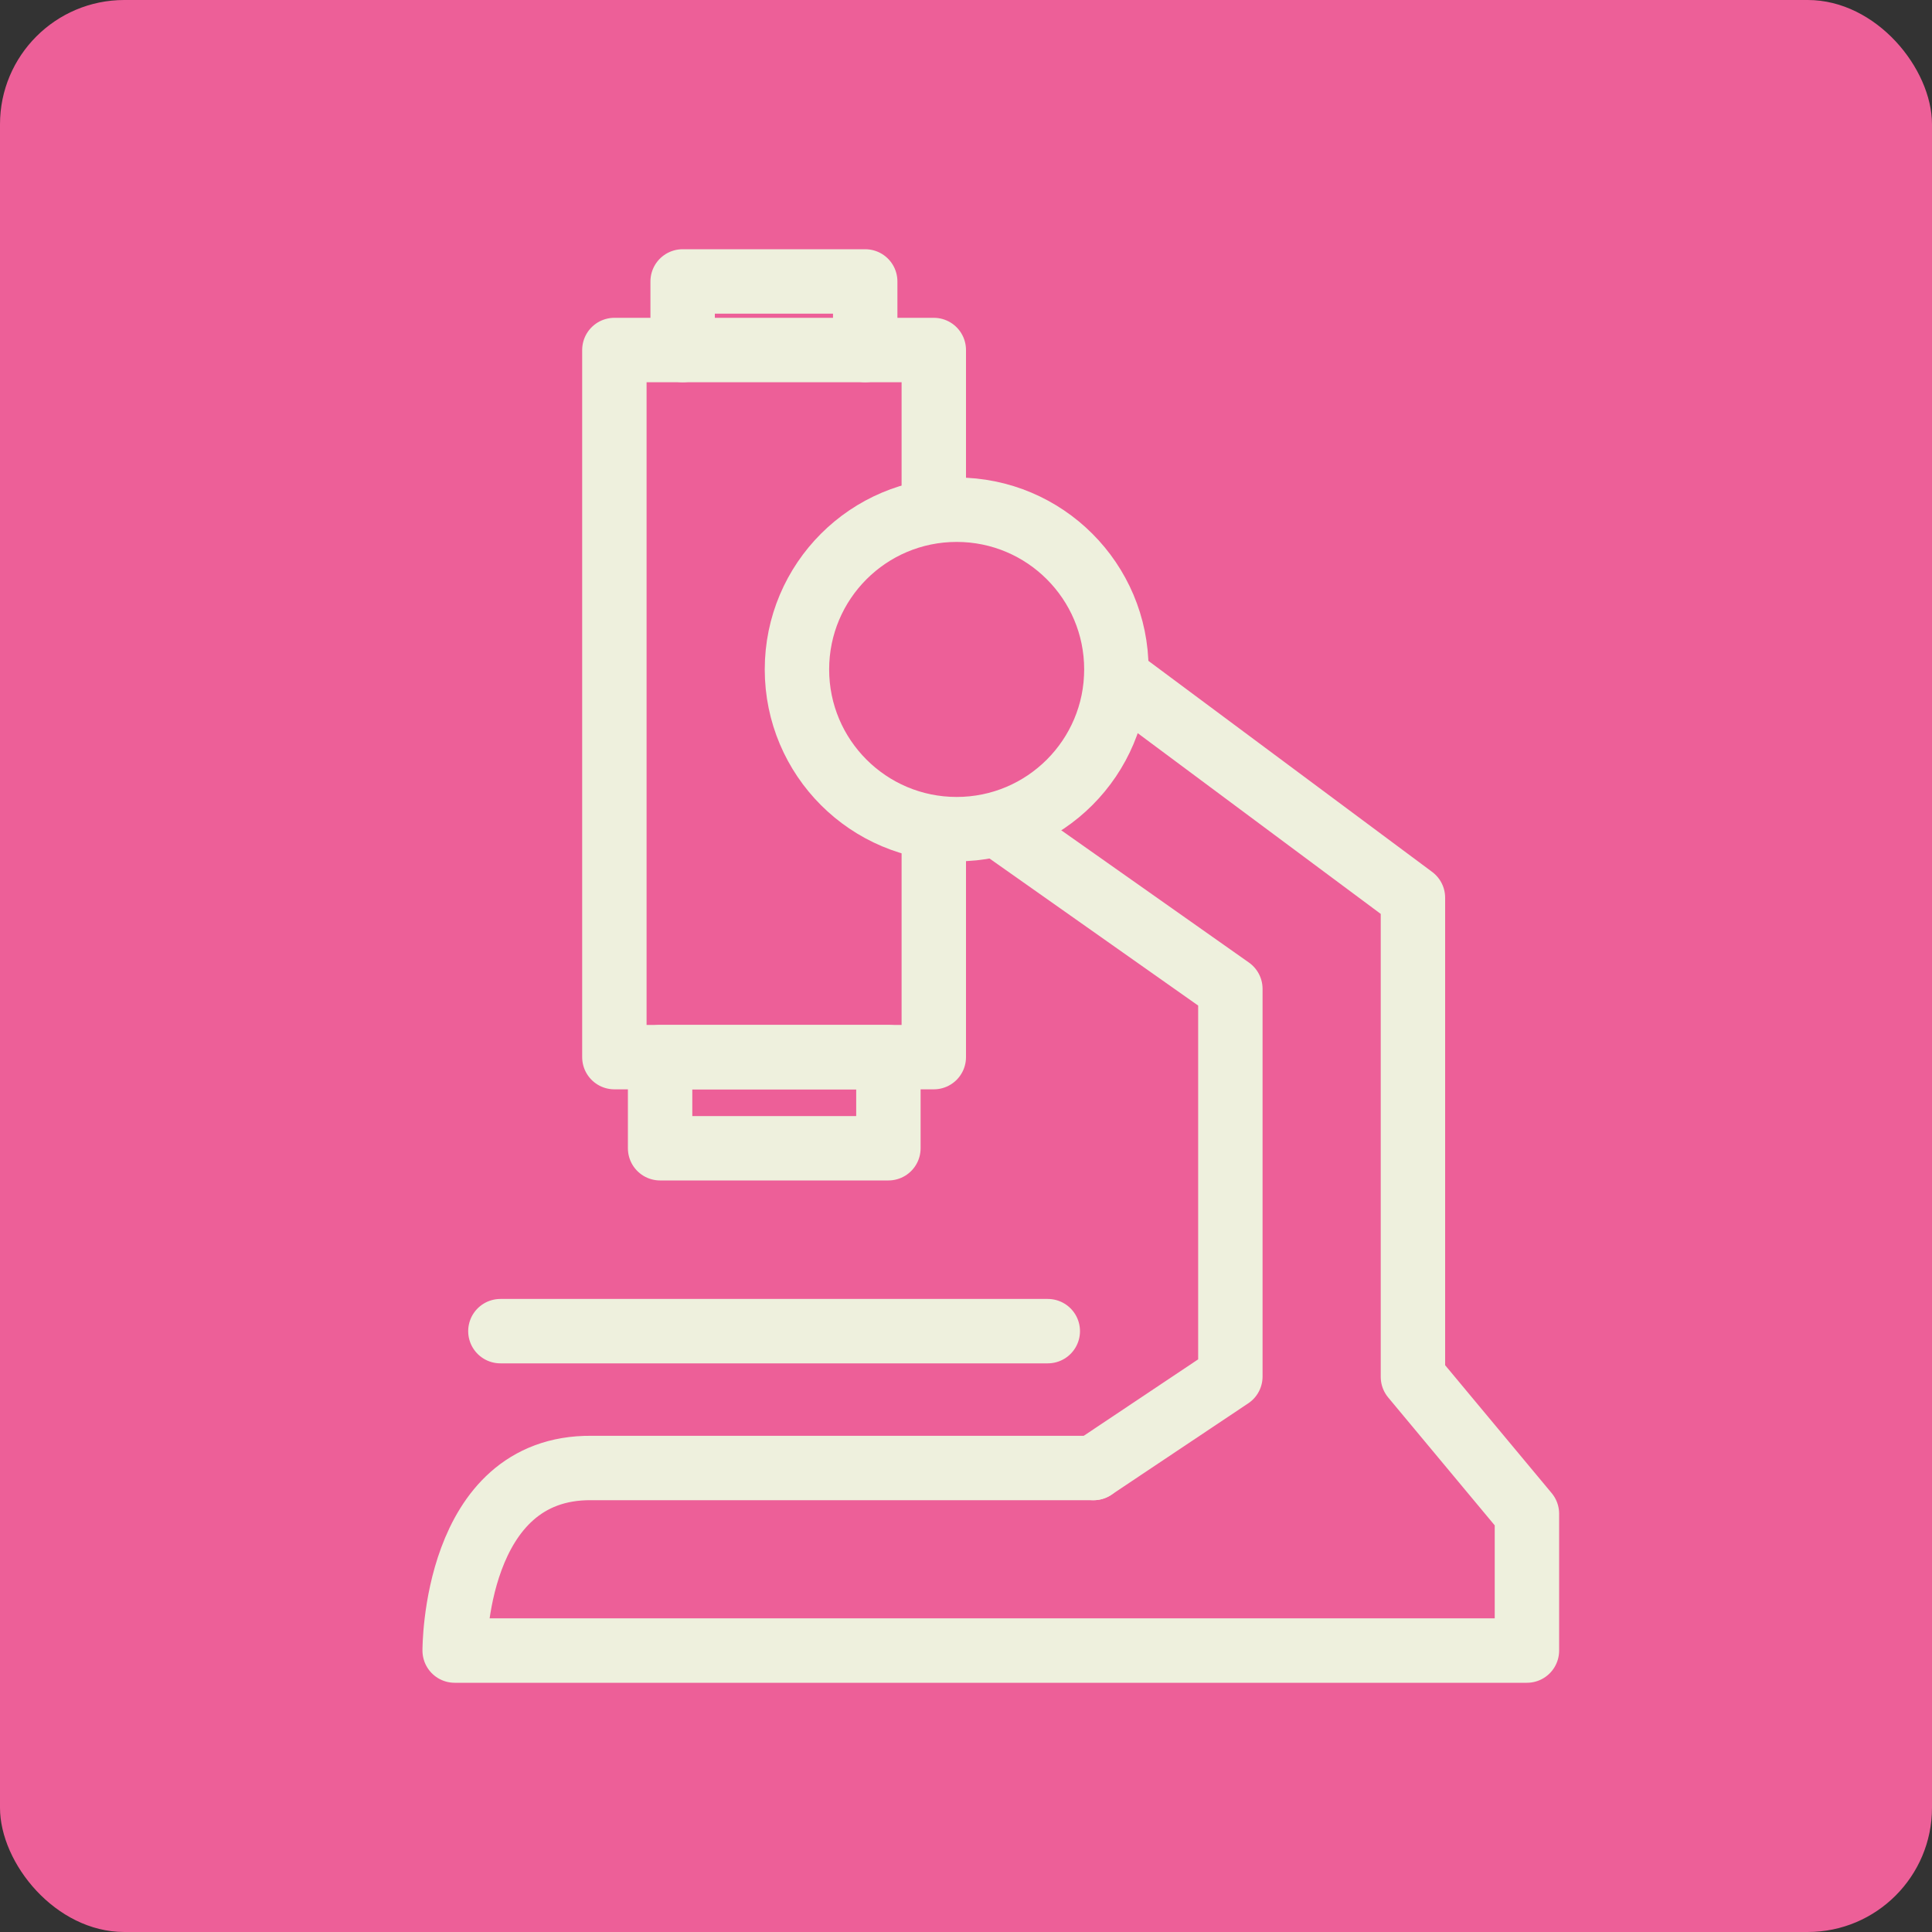
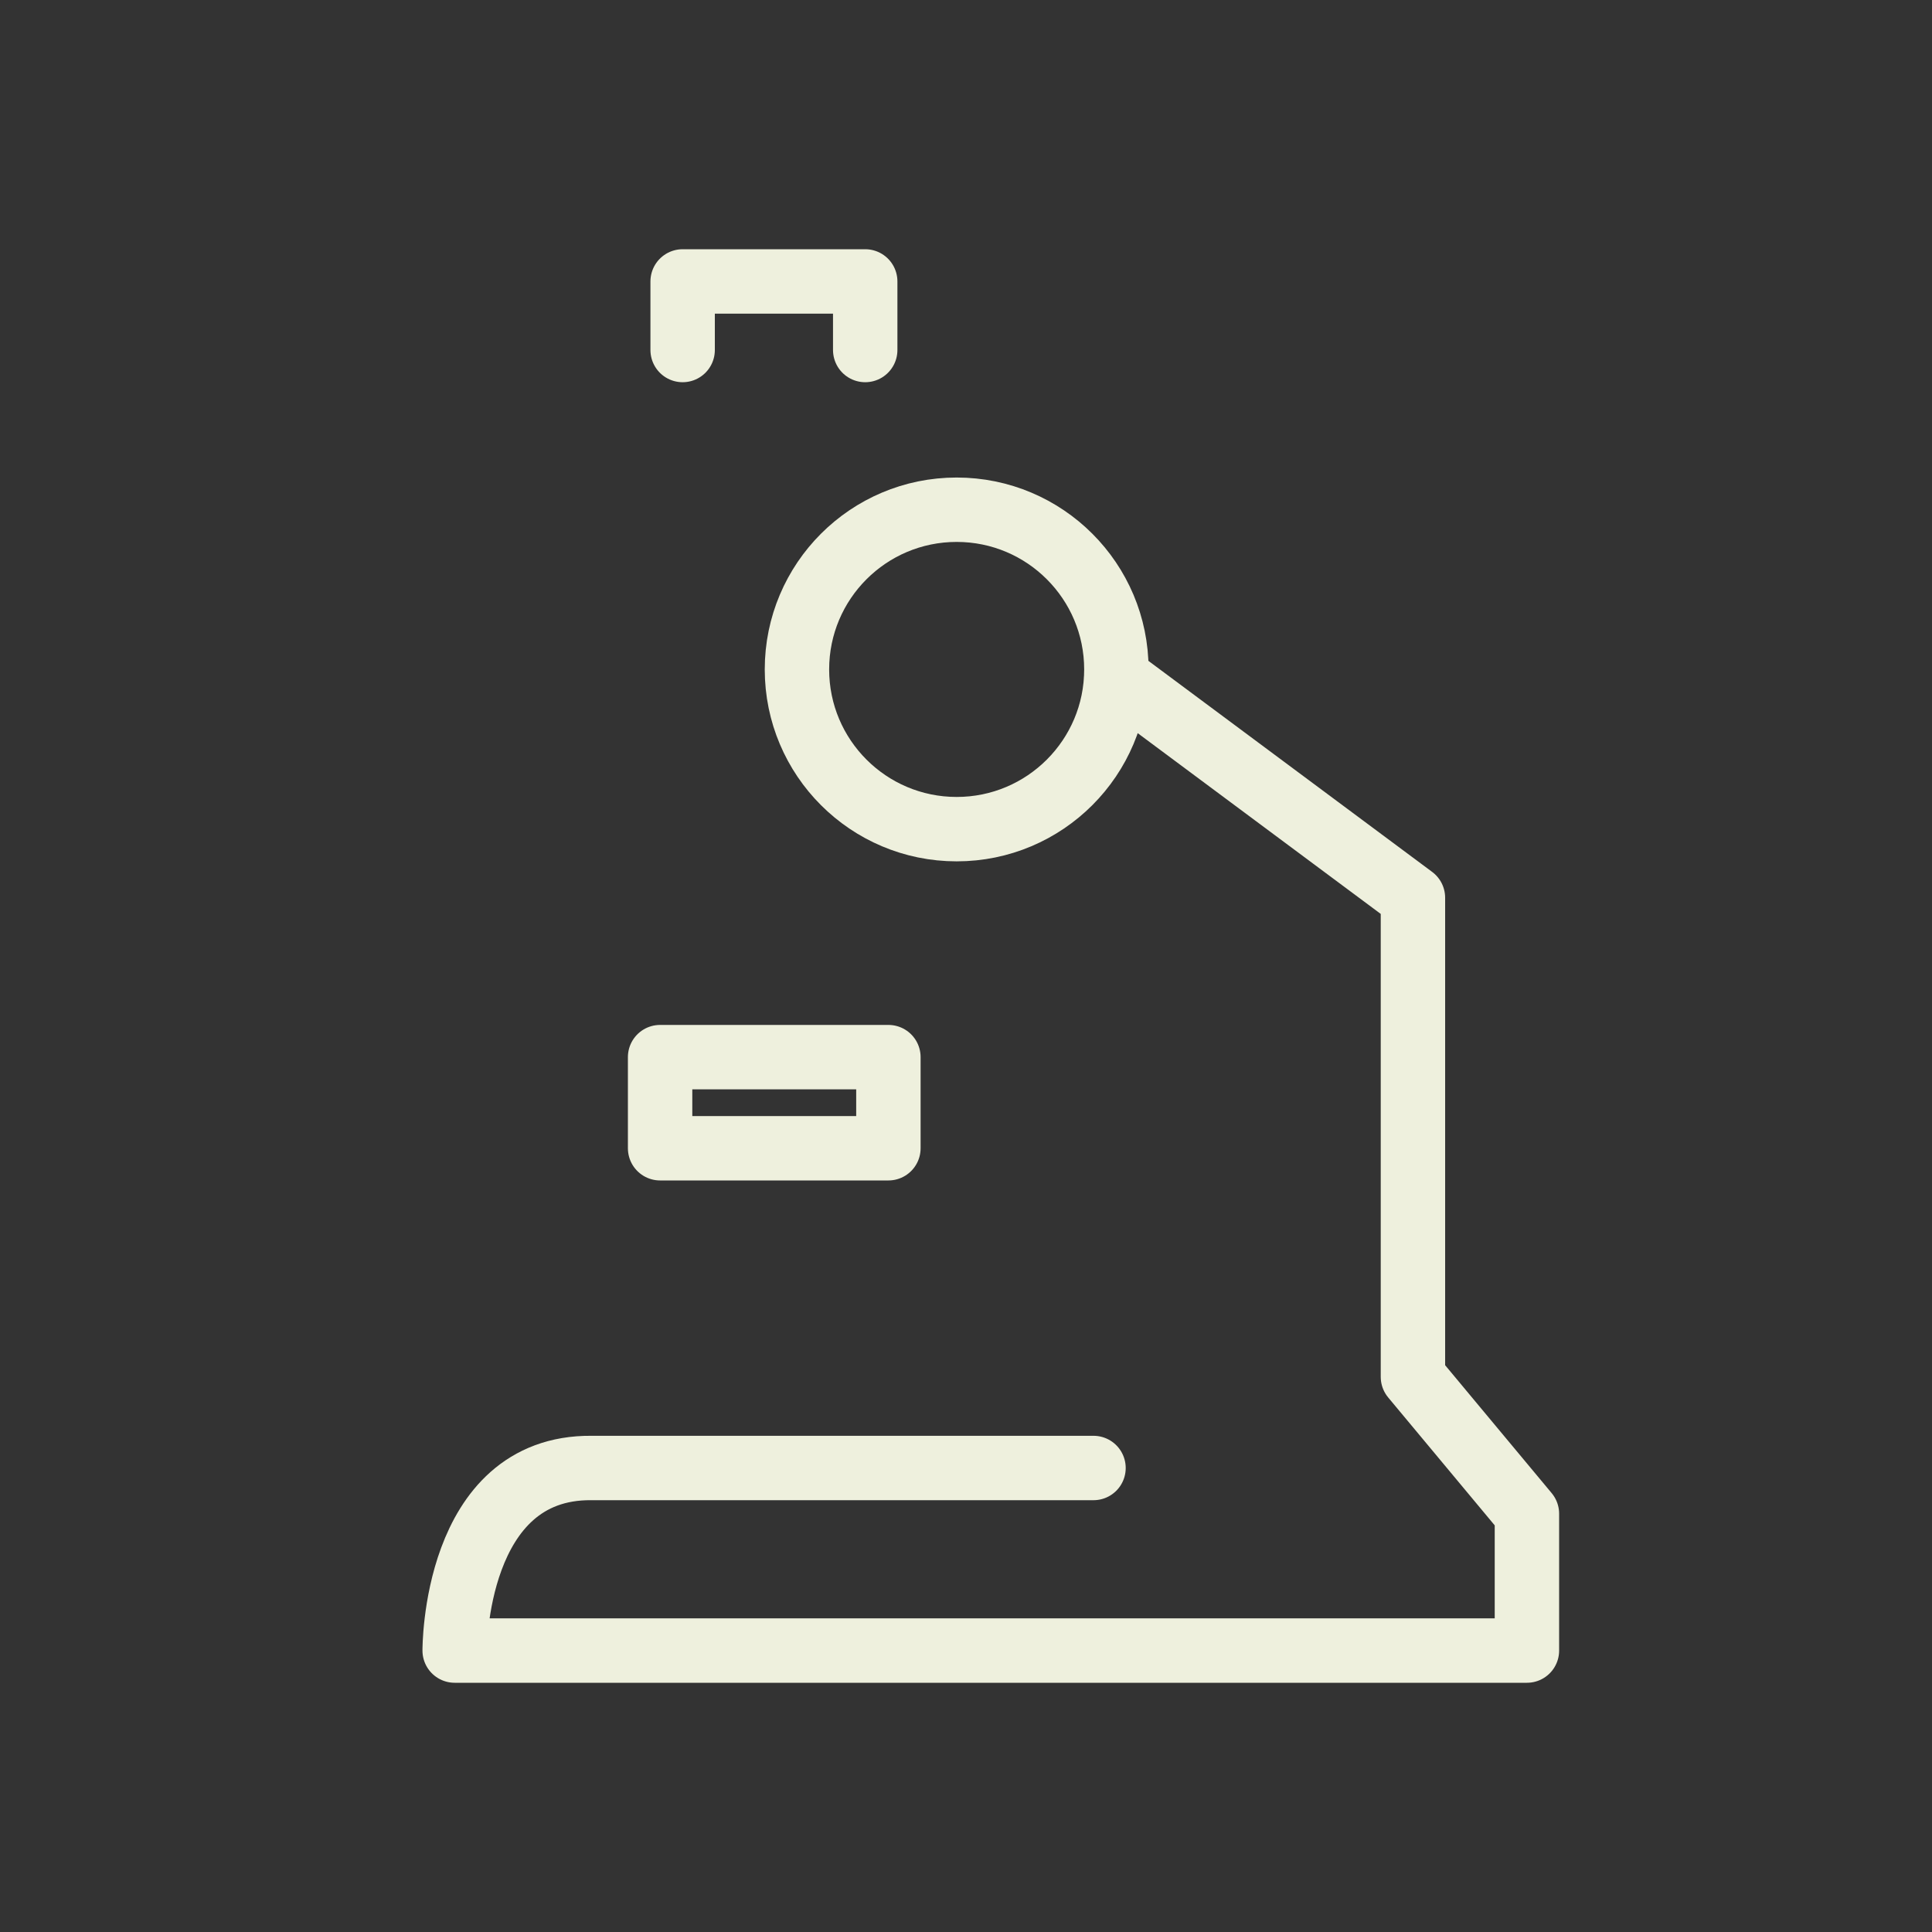
<svg xmlns="http://www.w3.org/2000/svg" id="Layer_2" data-name="Layer 2" viewBox="0 0 60 60">
  <rect x="0" y="0" width="60" height="60" fill="#333333" stroke="none" />
  <defs>
    <style>
      .cls-1 {
        fill: none;
        stroke: #eef0dd;
        stroke-linecap: round;
        stroke-linejoin: round;
        stroke-width: 2px;
      }

      .cls-2 {
        fill: #ed5f98;
      }
    </style>
  </defs>
  <g id="Layer_1-2" data-name="Layer 1">
-     <rect class="cls-2" width="60" height="60" rx="3.86" ry="3.86" />
    <g>
      <path class="cls-1" d="M33.96,45.59h-15.59c-4.28-.04-4.25,5.67-4.25,5.67h33.3v-4.25l-3.54-4.25v-14.88l-9.21-6.85" />
-       <polyline class="cls-1" points="33.96 45.59 38.21 42.75 38.21 30.71 31.13 25.72" />
-       <polyline class="cls-1" points="29 26.46 29 32.83 19.08 32.83 19.08 10.87 29 10.87 29 15.83" />
-       <line class="cls-1" x1="15.54" y1="41.34" x2="32.54" y2="41.34" />
      <polyline class="cls-1" points="26.87 10.87 26.87 8.74 21.2 8.74 21.2 10.87" />
      <circle class="cls-1" cx="29.71" cy="20.79" r="4.96" />
      <rect class="cls-1" x="20.5" y="32.83" width="7.09" height="2.83" />
    </g>
  </g>
</svg>